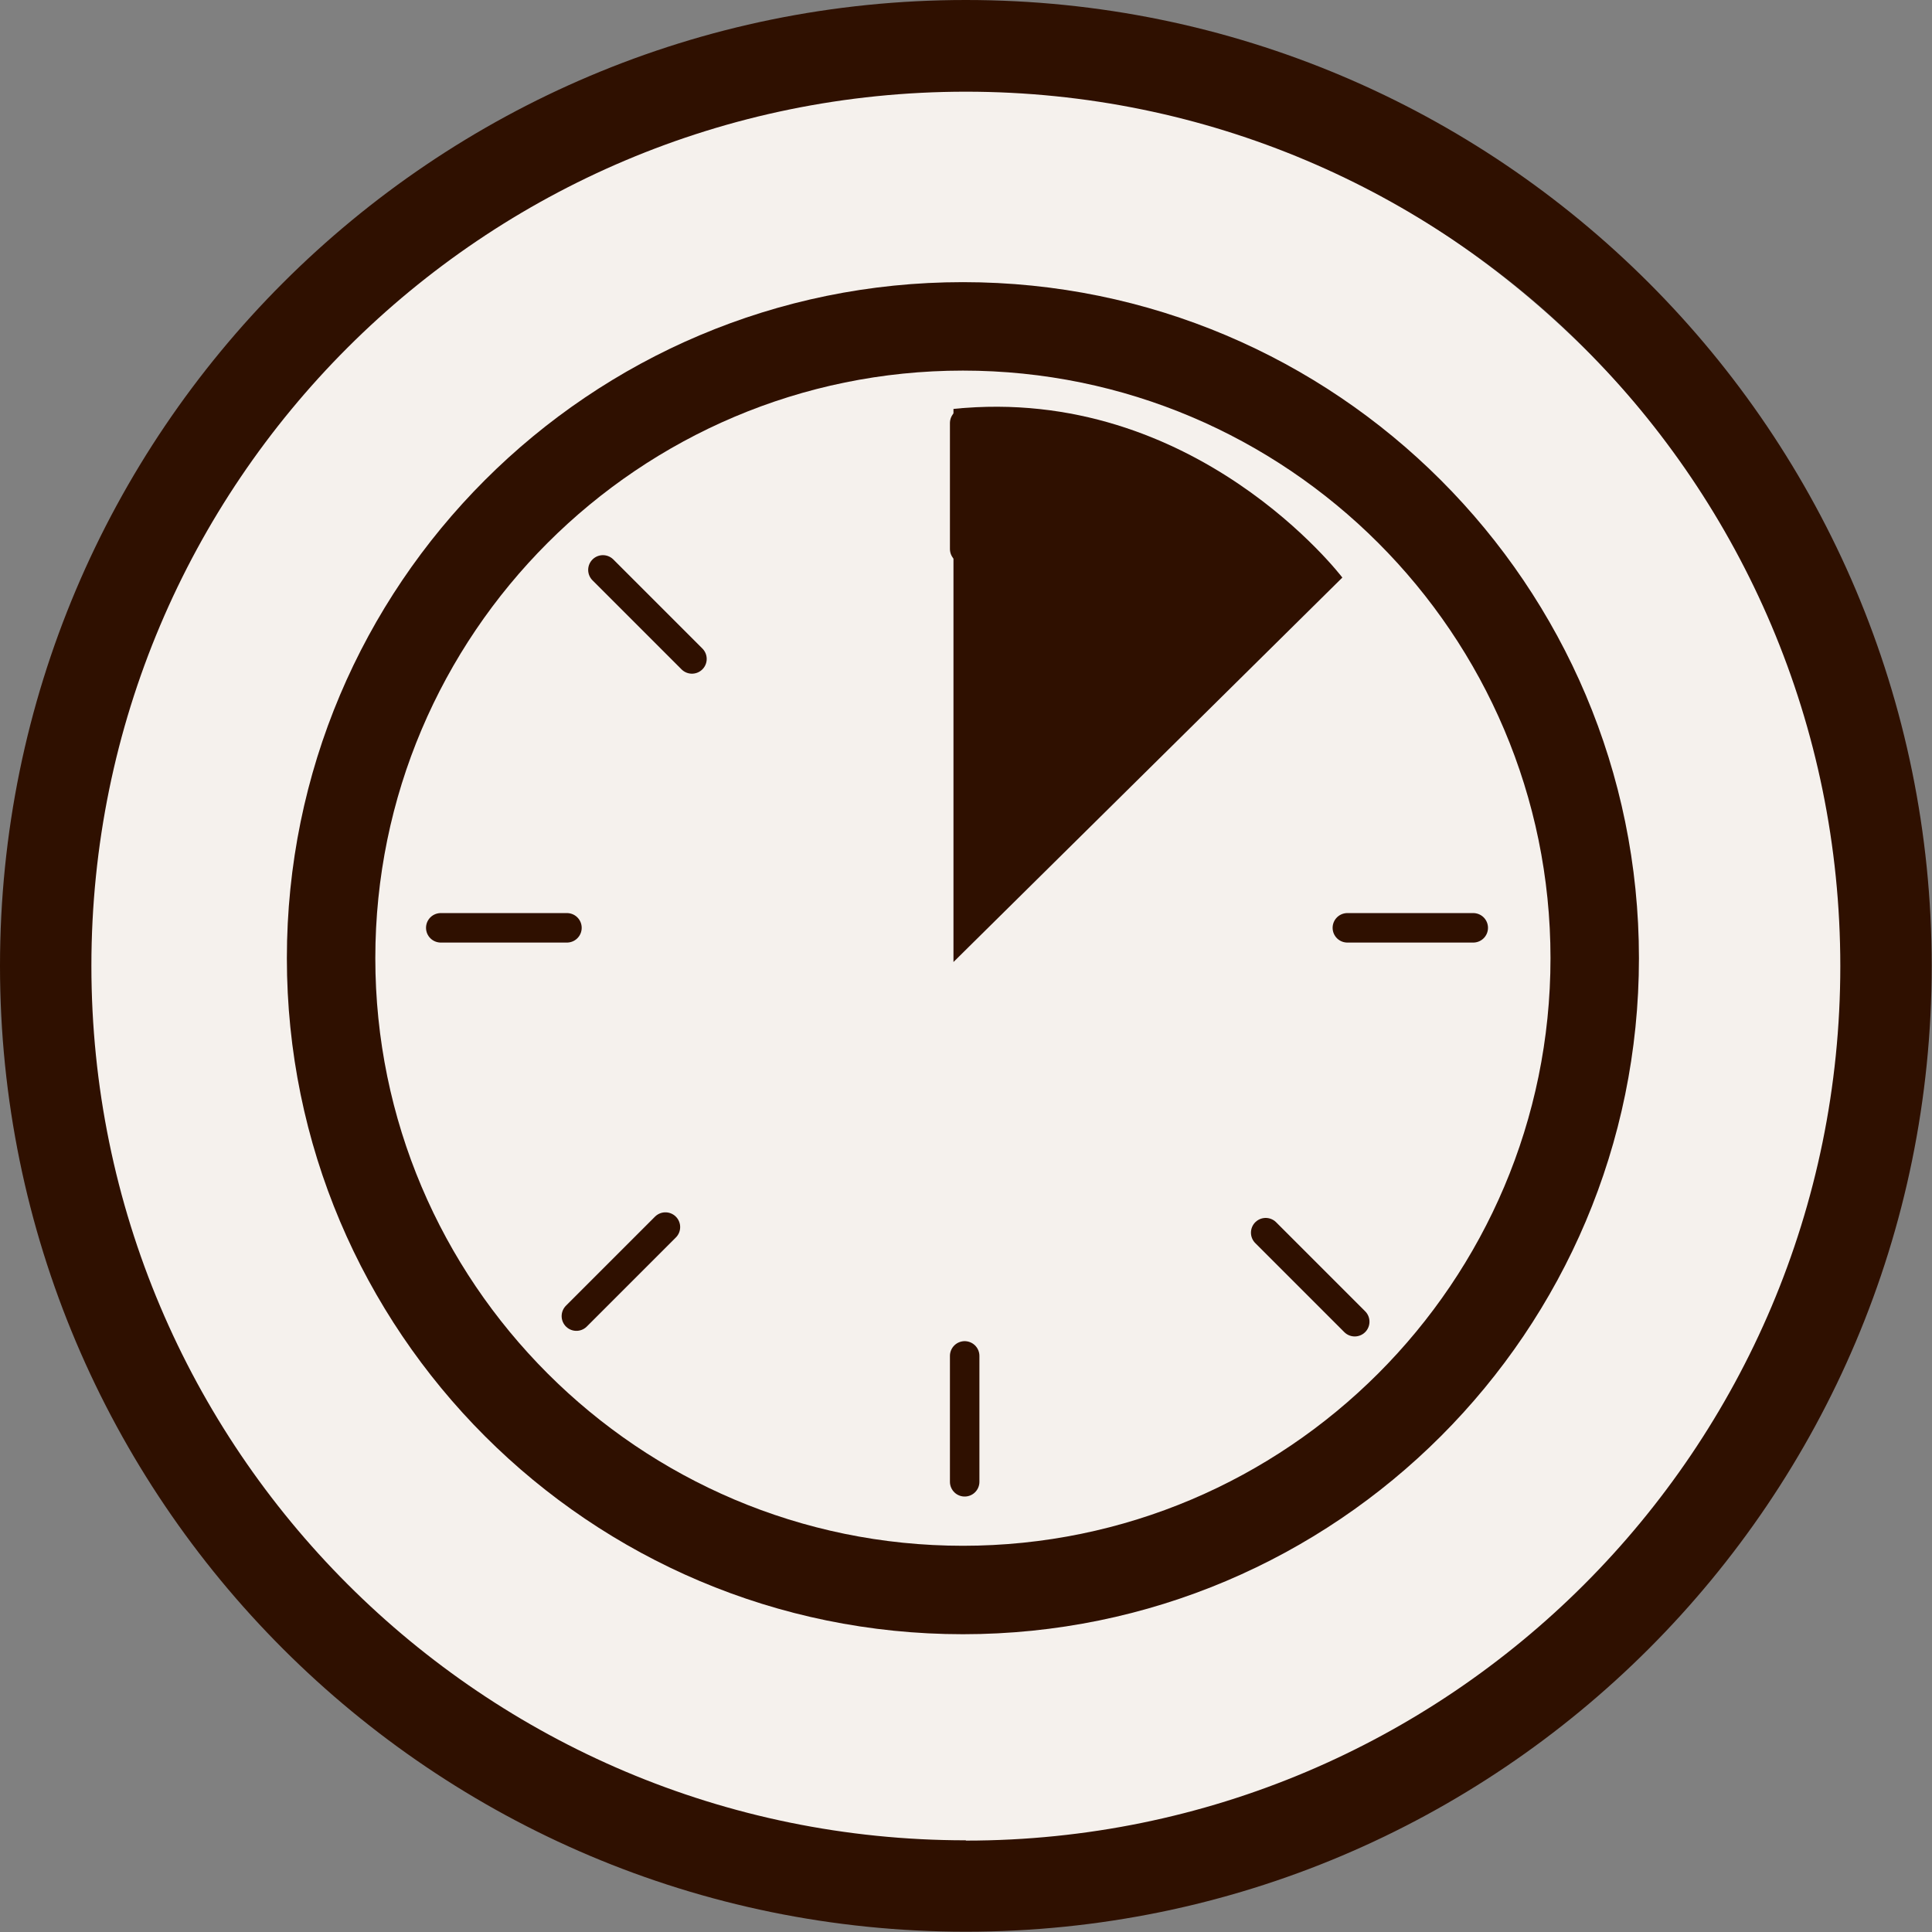
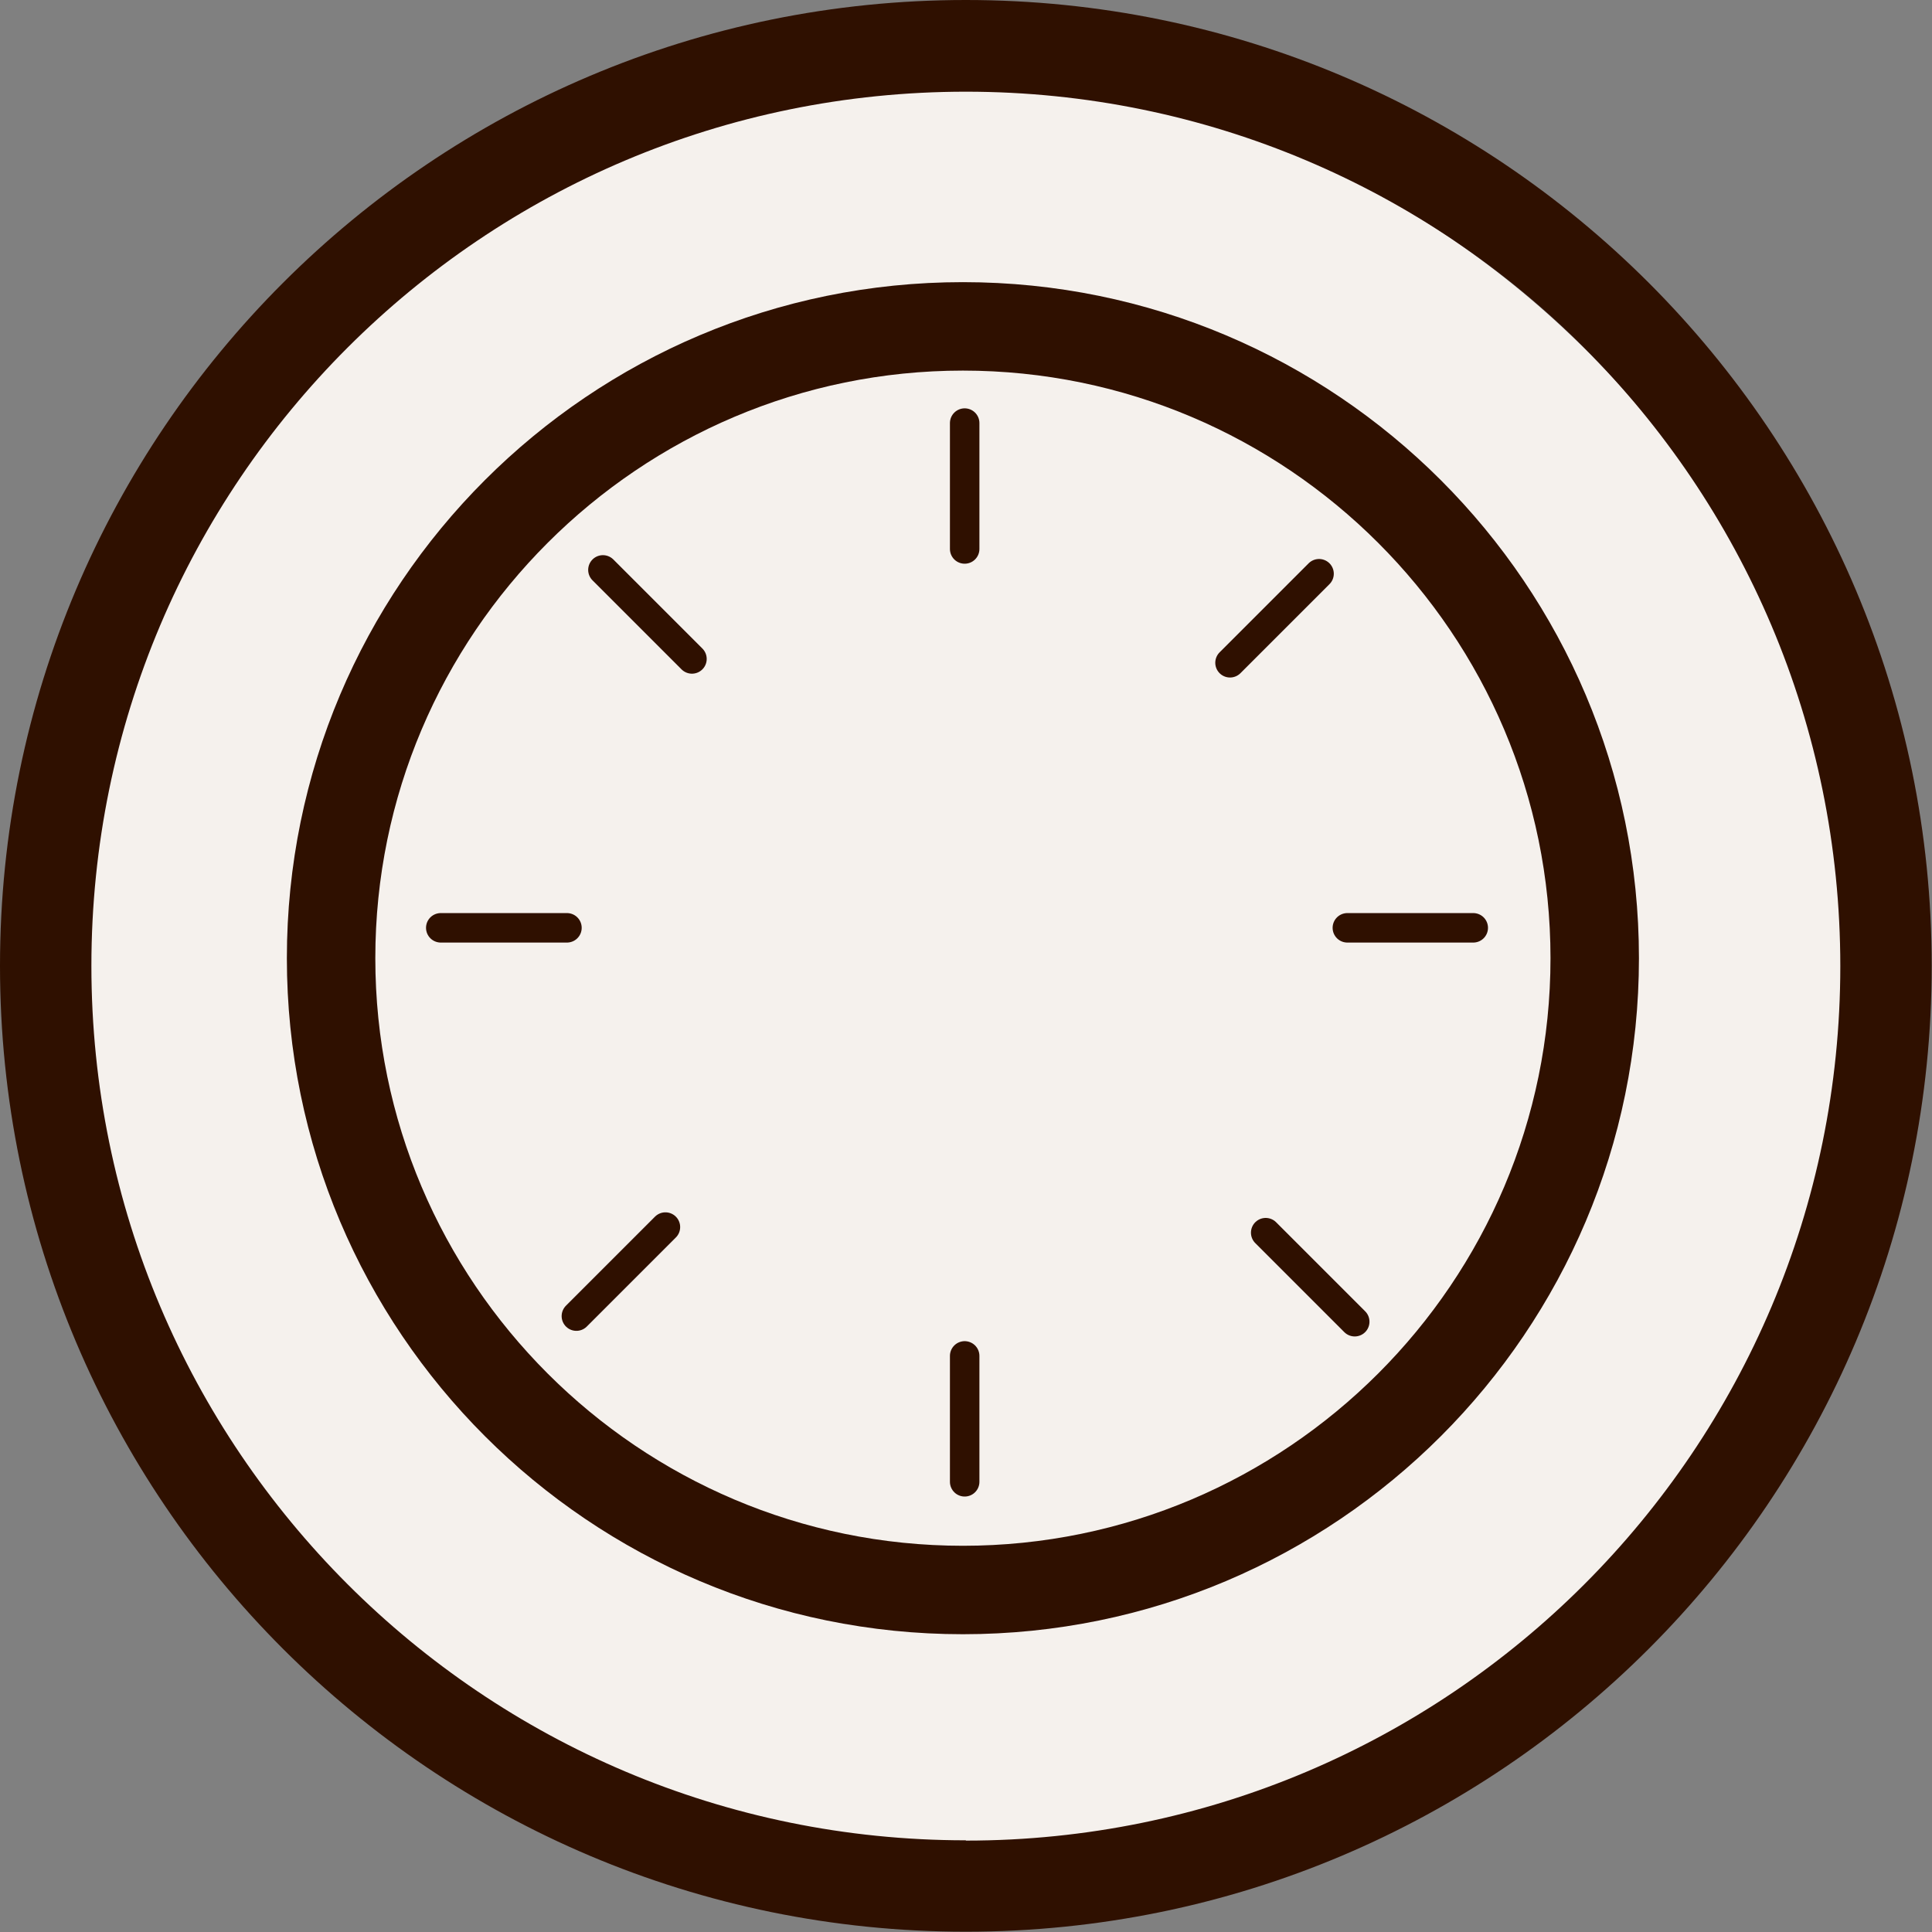
<svg xmlns="http://www.w3.org/2000/svg" viewBox="0 0 65.53 65.53" data-name="Calque 2" id="Calque_2">
  <rect x="0" y="0" width="65.53" height="65.53" fill="#808080" stroke="none" />
  <defs>
    <style>
      .cls-1, .cls-2 {
        fill: #2f1000;
      }

      .cls-1, .cls-2, .cls-3 {
        stroke-width: 0px;
      }

      .cls-4 {
        fill: none;
        stroke: #2f1000;
        stroke-linecap: round;
        stroke-linejoin: round;
      }

      .cls-2, .cls-3 {
        fill-rule: evenodd;
      }

      .cls-3 {
        fill: #f5f1ed;
      }
    </style>
  </defs>
  <g id="Object">
-     <path d="m31,2.49c-7.63,0-14.64,2.63-20.15,7.01C4.87,15.22,1.16,23.21,1.16,32.06c0,17.39,14.34,31.49,32.04,31.49,7.64,0,14.65-2.63,20.15-7.01,5.97-5.72,9.68-13.71,9.68-22.55,0-17.39-14.34-31.49-32.04-31.49Z" class="cls-3" />
+     <path d="m31,2.49c-7.63,0-14.64,2.63-20.15,7.01C4.87,15.22,1.16,23.21,1.16,32.06c0,17.39,14.34,31.49,32.04,31.49,7.64,0,14.65-2.63,20.15-7.01,5.97-5.72,9.68-13.71,9.68-22.55,0-17.39-14.34-31.49-32.04-31.49" class="cls-3" />
    <path d="m32.76,0C14.67,0,0,14.67,0,32.76s14.67,32.76,32.76,32.76,32.76-14.67,32.76-32.76S50.86,0,32.76,0Zm0,62.42c-16.38,0-29.66-13.28-29.66-29.66S16.38,3.11,32.76,3.11s29.66,13.28,29.66,29.66-13.28,29.66-29.66,29.66Z" class="cls-1" />
    <path d="m32.66,12.57c10.99,0,19.93,8.94,19.93,19.93s-8.94,19.93-19.93,19.93-19.93-8.94-19.93-19.93,8.94-19.93,19.93-19.93m0-3c-12.67,0-22.93,10.27-22.93,22.93s10.27,22.93,22.93,22.93,22.93-10.27,22.93-22.93-10.27-22.93-22.93-22.93h0Z" class="cls-1" />
    <line y2="18.62" x2="32.72" y1="14.35" x1="32.72" class="cls-4" />
    <line y2="50.26" x2="32.72" y1="45.99" x1="32.72" class="cls-4" />
    <line y2="31.47" x2="14.95" y1="31.47" x1="19.23" class="cls-4" />
    <line y2="31.47" x2="45.7" y1="31.47" x1="49.97" class="cls-4" />
    <line y2="41.81" x2="42.93" y1="44.83" x1="45.95" class="cls-4" />
    <line y2="19.33" x2="20.45" y1="22.35" x1="23.47" class="cls-4" />
    <line y2="19.46" x2="44.74" y1="22.48" x1="41.72" class="cls-4" />
    <line y2="41.62" x2="22.57" y1="44.64" x1="19.55" class="cls-4" />
-     <path d="m32.34,13.87v18.76l13.19-13.04s-4.98-6.56-13.19-5.72Z" class="cls-2" />
  </g>
</svg>